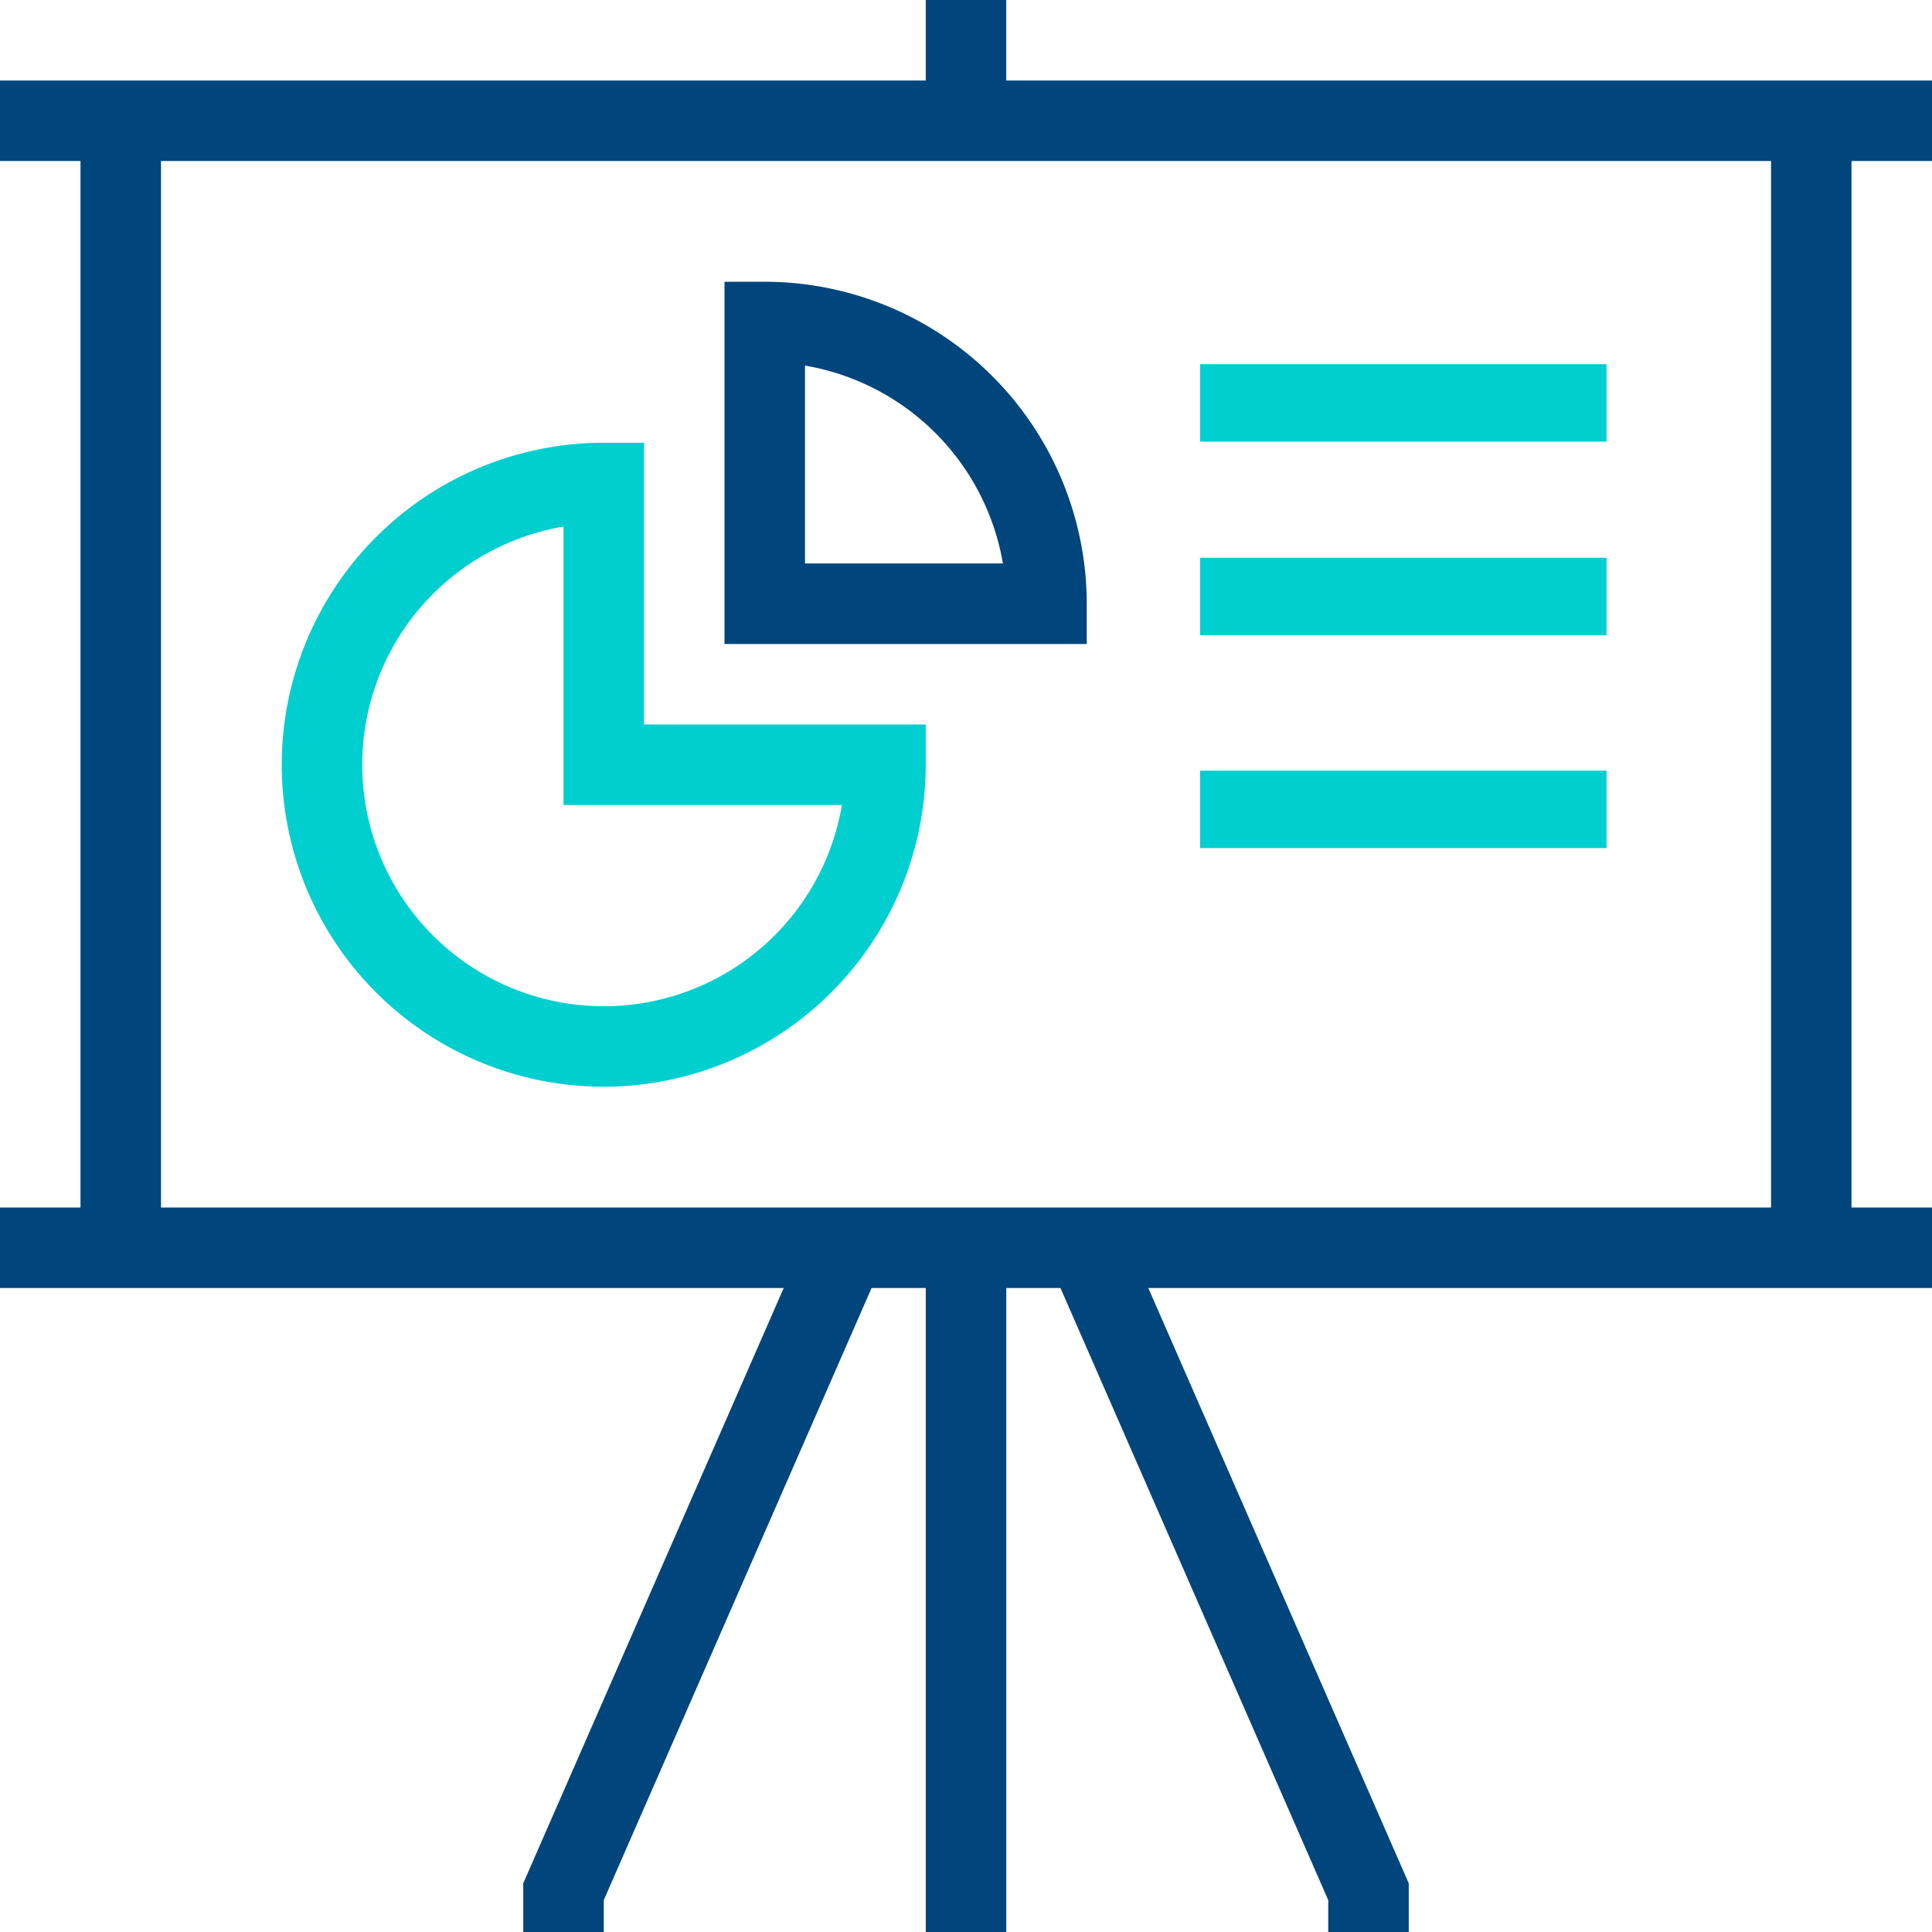
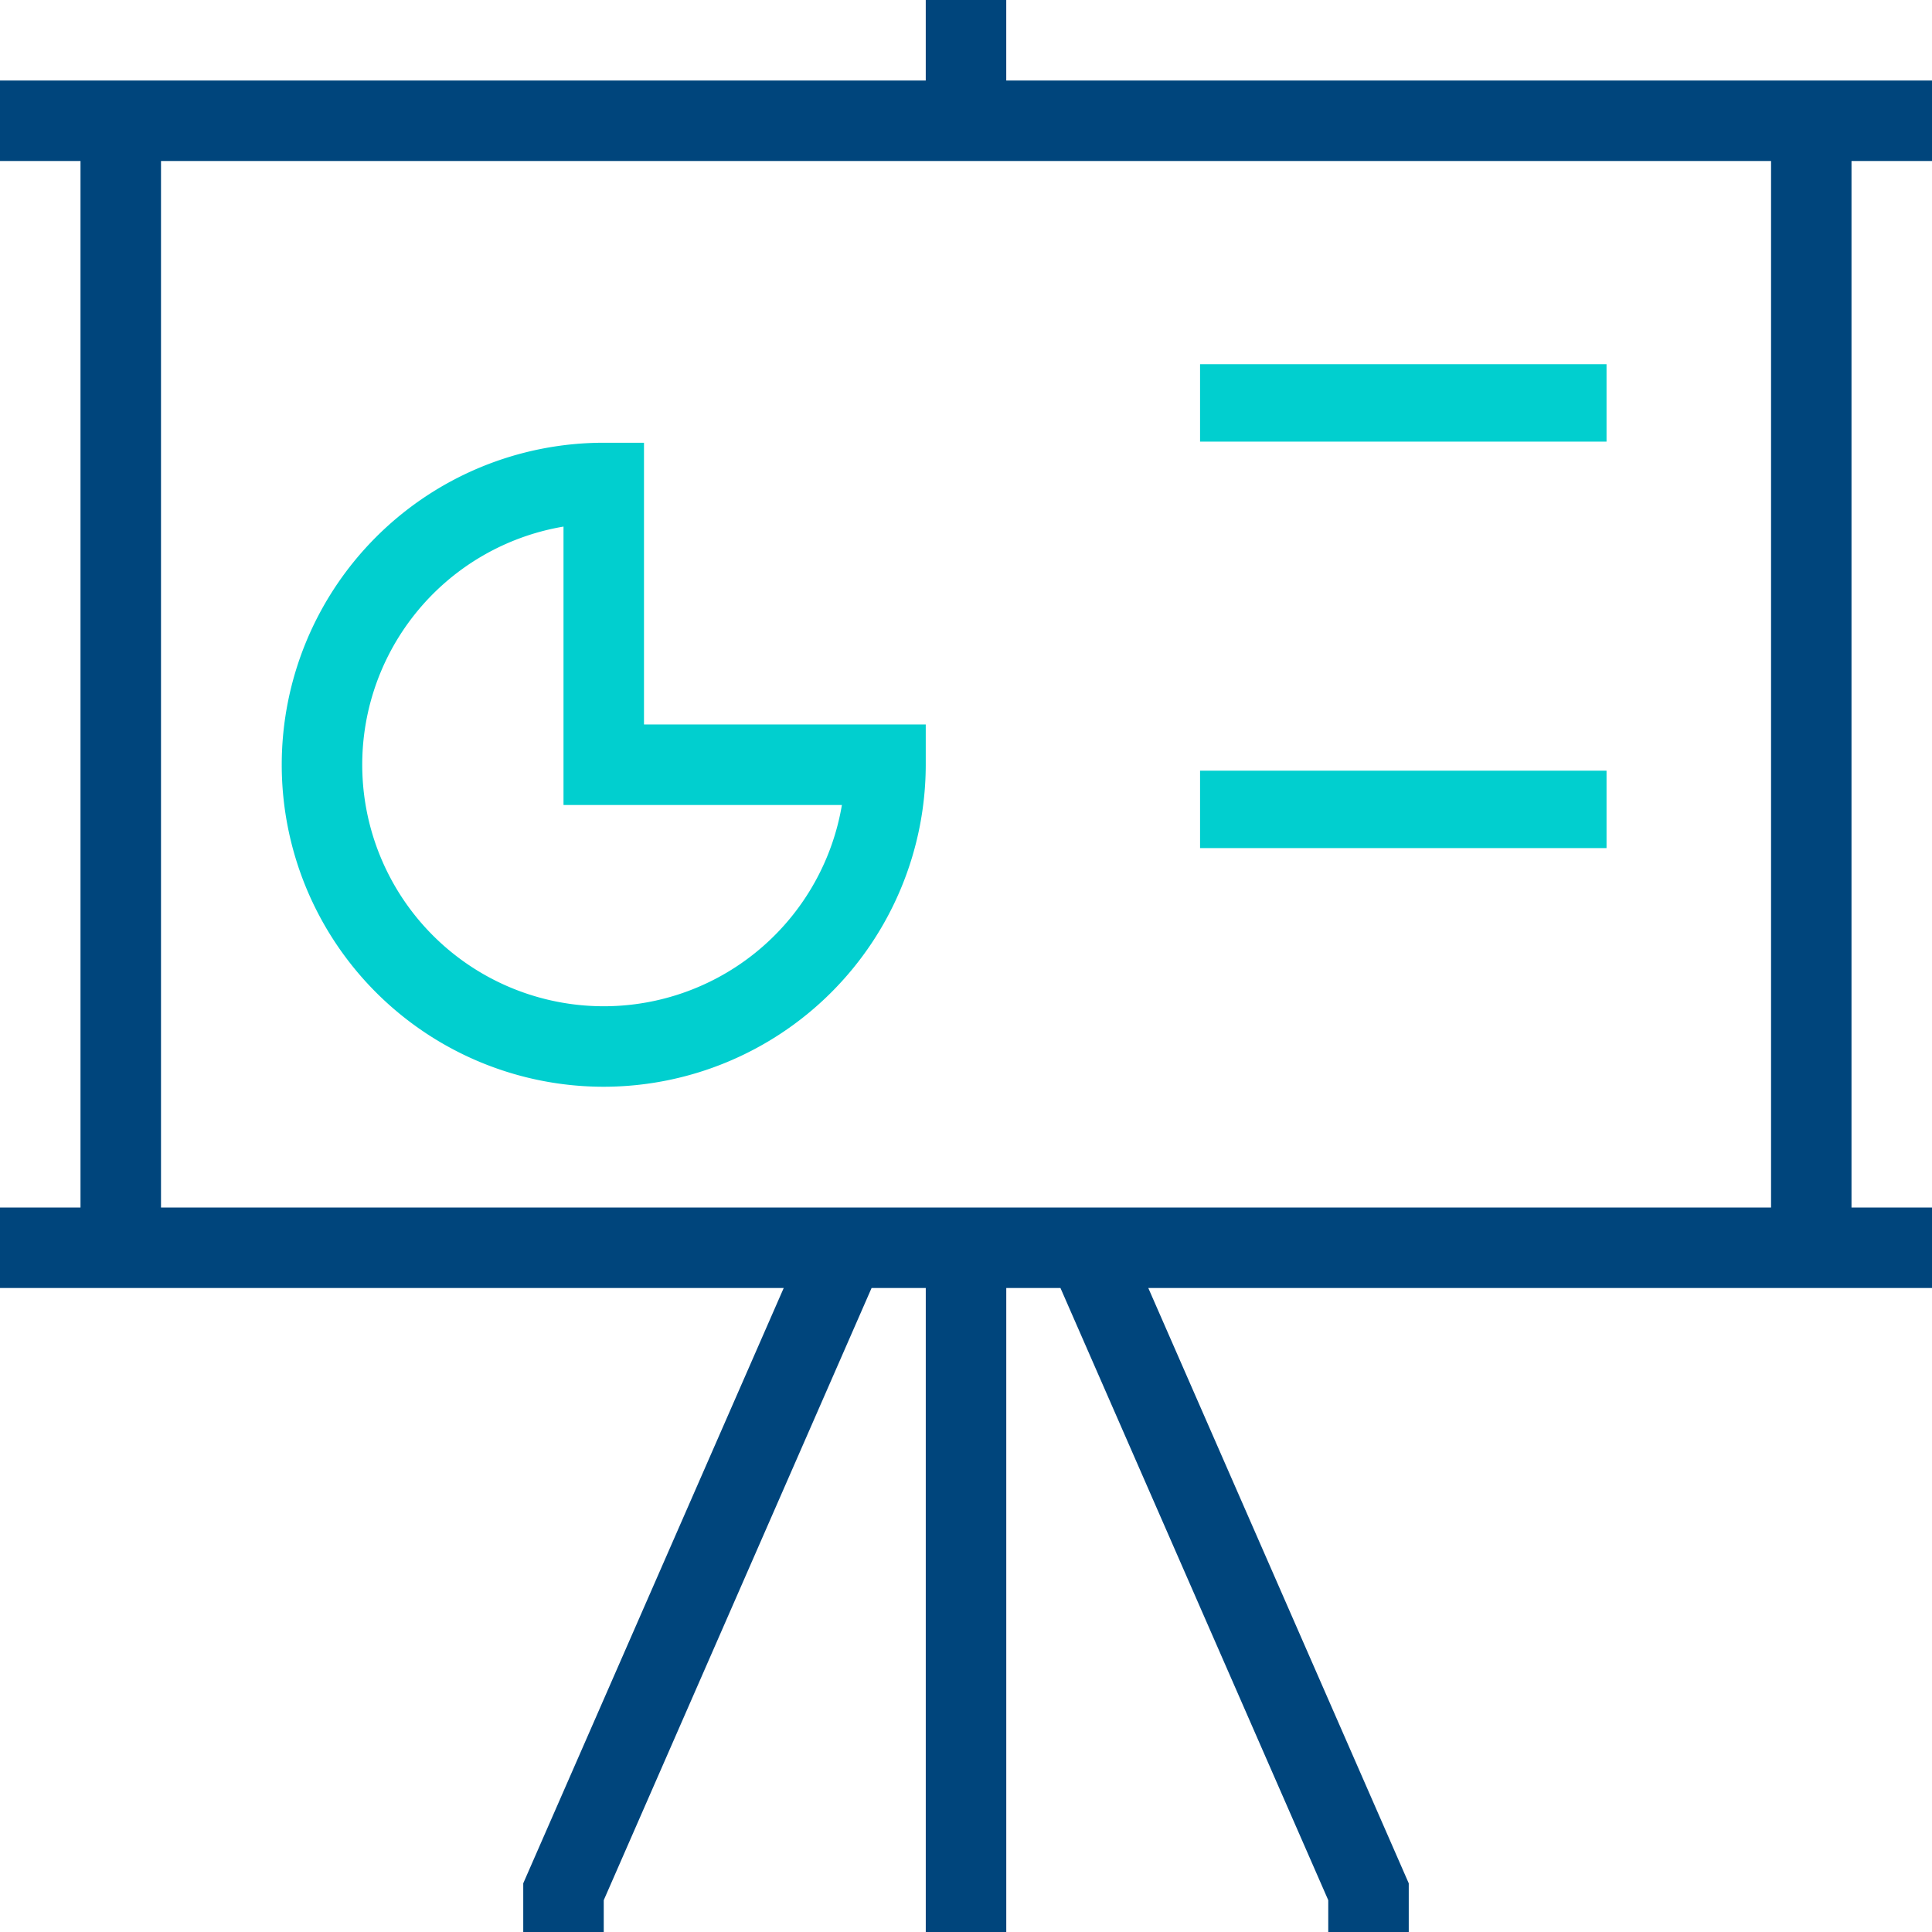
<svg xmlns="http://www.w3.org/2000/svg" width="99.815" height="99.815" viewBox="0 0 99.815 99.815">
  <g id="Layer_1" transform="translate(-1 -1)">
    <path id="id_101" d="M52.987,5.159V1H48.828V5.159H1V9.318H5.159V63.385H1v4.159H41.49L28.033,98.3v2.514h4.159V99.171L46.029,67.544h2.8v33.272h4.159V67.544h2.8L69.623,99.171v1.645h4.159V98.3L60.326,67.544h40.49V63.385H96.656V9.318h4.159V5.159H52.987ZM92.5,63.385H9.318V9.318H92.5Z" transform="translate(0 0)" fill="#00457c" />
    <path id="id_102" d="M24.636,45.272A16.655,16.655,0,0,0,41.272,28.636V26.556H26.715V12H24.636a16.636,16.636,0,0,0,0,33.272Zm-2.079-28.94V30.715H36.94A12.478,12.478,0,1,1,22.556,16.332Z" transform="translate(7.556 11.874)" fill="#01cfcf" />
-     <path id="id_103" d="M37.715,24.636A16.655,16.655,0,0,0,21.079,8H19V26.715H37.715ZM23.159,22.556V12.332A12.509,12.509,0,0,1,33.384,22.556Z" transform="translate(19.431 7.556)" fill="#00457c" />
    <rect id="id_104" width="21" height="4" transform="translate(63 19.816)" fill="#01cfcf" />
-     <rect id="id_105" width="21" height="4" transform="translate(63 29.816)" fill="#01cfcf" />
    <rect id="id_106" width="21" height="4" transform="translate(63 40.816)" fill="#01cfcf" />
  </g>
</svg>